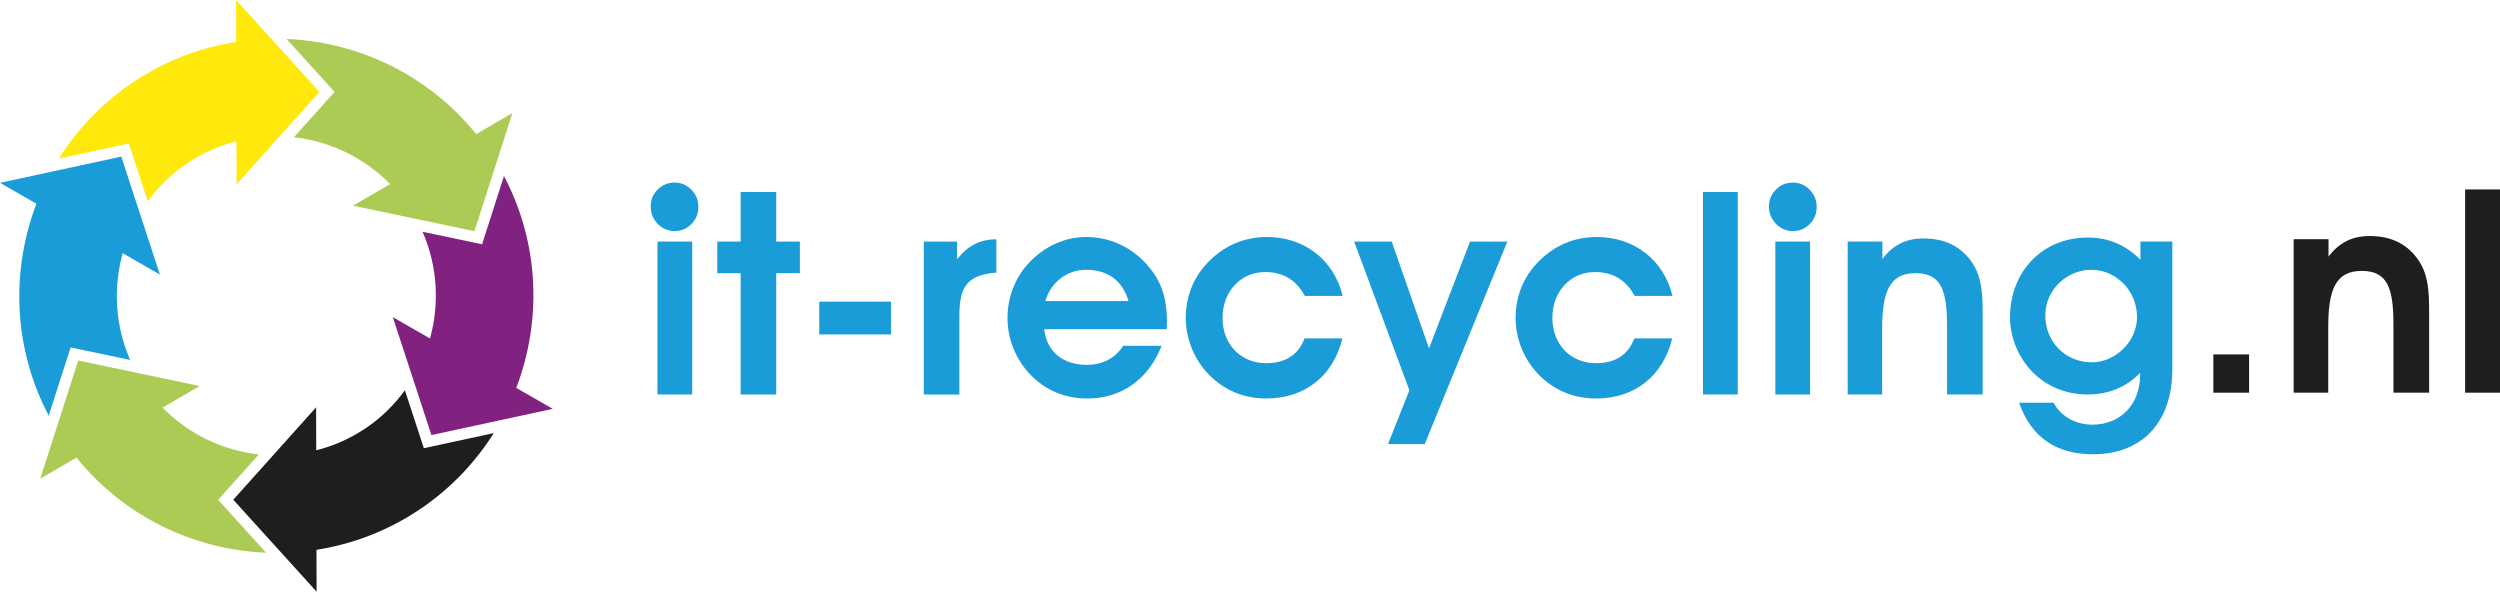
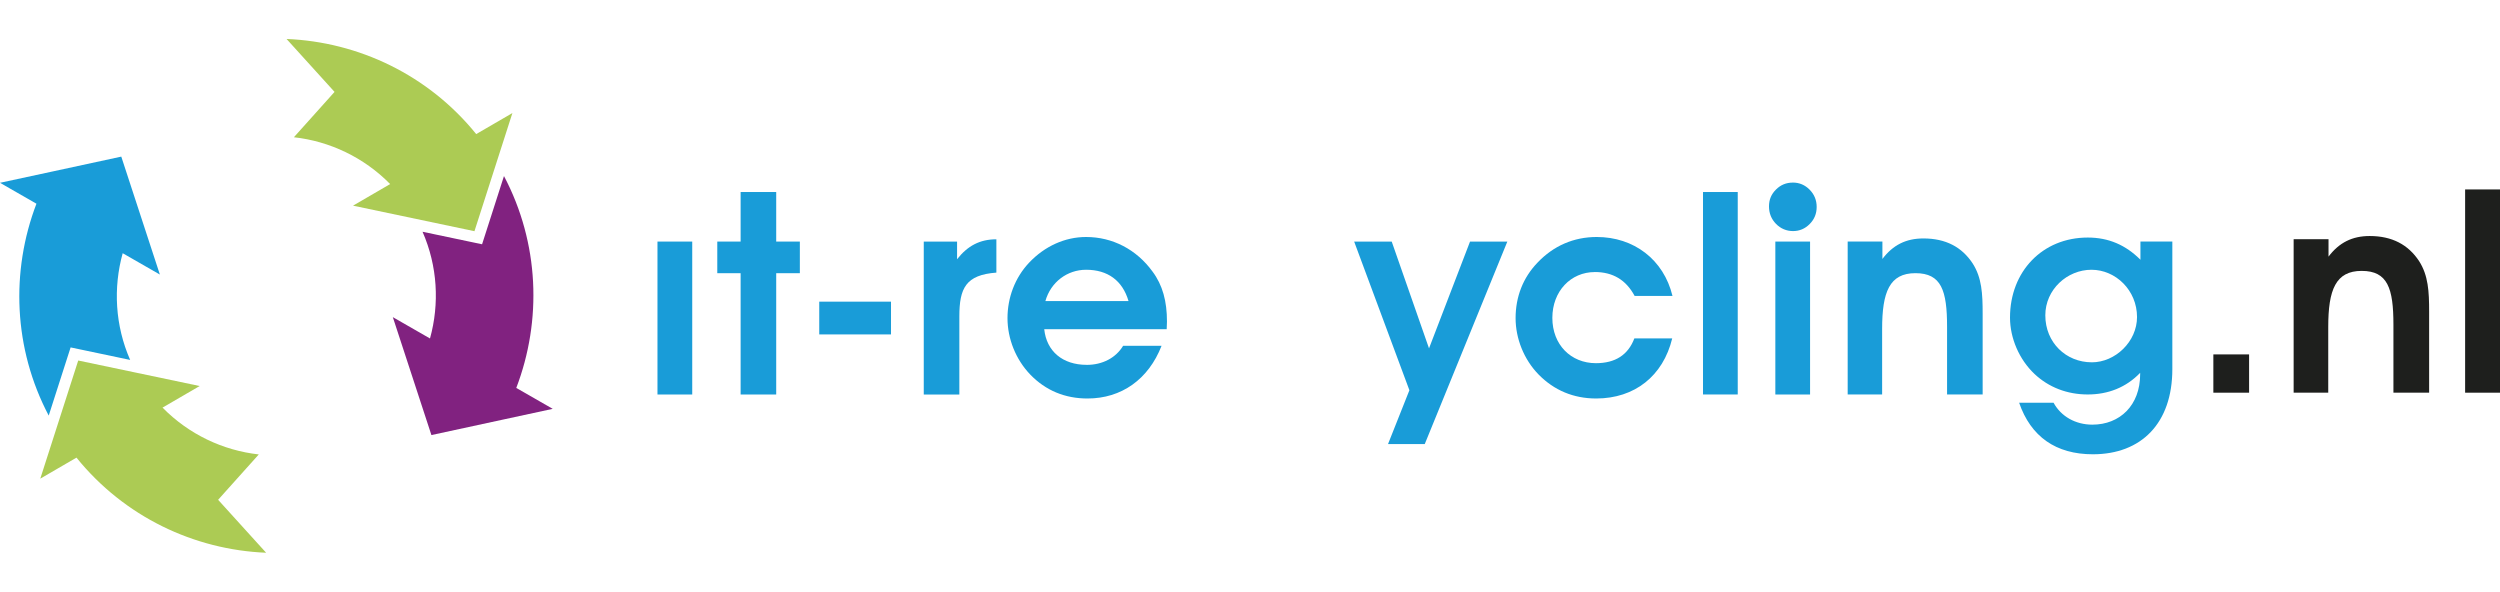
<svg xmlns="http://www.w3.org/2000/svg" id="Layer_2" viewBox="0 0 814.25 192.71">
  <defs>
    <style> .cls-1 { fill: #1e1f1d; } .cls-2 { fill: #199cd8; } .cls-3 { fill: #812280; } .cls-4 { fill: #ffe80c; } .cls-5 { fill: #accb54; } </style>
  </defs>
  <g id="Laag_1">
    <g>
      <path class="cls-5" d="M108.96,29.93l-2.2,2.46-11.04,12.31c11.67,1.3,22.8,6.55,31.35,15.25l-12.09,7.03,39.55,8.32,12.36-38.48-11.79,6.85c-15.57-19.26-38.32-30.02-61.77-30.98l13.42,14.8,2.22,2.45Z" />
      <path class="cls-3" d="M164.14,57.36l-6.12,19.06-1.01,3.14-3.23-.68-16.16-3.4c4.9,11.17,5.56,23.46,2.43,34.76l-12.11-6.95,12.57,38.41,22.85-4.94h0l16.66-3.6-11.87-6.81c8.4-21.97,7.52-47.15-4-69Z" />
-       <path class="cls-4" d="M41.96,46.72l1.03,3.14,5.14,15.71c3.43-4.68,7.65-8.89,12.73-12.32,5.07-3.43,10.54-5.79,16.15-7.22l.04,14,26.98-30.09-15.69-17.31h0L76.89,0l.04,13.64c-11.78,1.84-23.34,6.21-33.85,13.32-9.9,6.7-17.9,15.17-23.89,24.69l19.55-4.22,3.23-.7Z" />
      <path class="cls-5" d="M71.05,162.78l2.2-2.46,11.04-12.31c-11.67-1.3-22.8-6.55-31.35-15.25l12.09-7.03-20.6-4.33h0s-18.95-3.98-18.95-3.98l-3.42,10.64-8.94,27.84,11.79-6.85c15.57,19.26,38.32,30.02,61.77,30.98l-13.42-14.8-2.22-2.45Z" />
      <path class="cls-2" d="M15.87,135.35l6.12-19.06,1.01-3.14,3.23.68,16.16,3.4c-4.9-11.17-5.56-23.46-2.43-34.76l12.11,6.95-12.57-38.41-22.85,4.94h0L0,59.54l11.87,6.81c-8.4,21.97-7.52,47.15,4,69.01Z" />
-       <path class="cls-1" d="M138.05,145.98l-1.03-3.14-5.14-15.72c-3.43,4.68-7.65,8.89-12.73,12.32-5.07,3.43-10.54,5.79-16.15,7.22l-.04-14-14.02,15.64h0l-.65.73-12.31,13.73,27.14,29.95-.04-13.64c11.78-1.84,23.34-6.21,33.85-13.32,9.9-6.7,17.9-15.17,23.89-24.69l-19.55,4.22-3.23.7Z" />
    </g>
    <g>
      <g>
        <path class="cls-1" d="M720.89,127.9v-12.47h11.64v12.47h-11.64Z" />
        <path class="cls-1" d="M758.4,83.58c3.44-4.56,7.73-6.71,13.4-6.71,7.27,0,12.57,2.8,16.11,8.19,2.98,4.66,3.26,9.88,3.26,16.39v26.44h-11.63v-22.16c0-11.83-1.87-17.5-10.34-17.5s-10.89,6.14-10.89,18.25v21.41h-11.27v-49.99h11.36v5.68Z" />
        <path class="cls-1" d="M802.89,61.7h11.36v66.2h-11.36V61.7Z" />
      </g>
      <g>
        <g>
          <path class="cls-2" d="M214.14,78.68h11.32v49.81h-11.32v-49.81Z" />
          <path class="cls-2" d="M241.22,88.98h-7.6v-10.3h7.6v-16.14h11.59v16.14h7.7v10.3h-7.7v39.51h-11.59v-39.51Z" />
          <path class="cls-2" d="M290.2,108.92h-23.37v-10.67h23.37v10.67Z" />
          <path class="cls-2" d="M312.46,103.08v25.41h-11.59v-49.81h10.85v5.75c3.43-4.36,7.42-6.49,12.8-6.49v10.85c-9.92.74-12.06,5.01-12.06,14.28Z" />
          <path class="cls-2" d="M353.93,118.84c5.1,0,9.46-2.23,11.87-6.21h12.52c-4.27,10.94-13.08,17.16-24.12,17.16-7.33,0-13.63-2.6-18.64-7.79-4.73-4.92-7.42-11.69-7.42-18.37s2.41-13.17,7.05-18.09c5.1-5.38,11.69-8.35,18.55-8.35,8.63,0,16.42,4.08,21.61,11.22,3.34,4.45,4.73,9.74,4.73,16.32,0,.83-.09,1.67-.09,2.5h-39.88c.74,7.14,5.94,11.6,13.82,11.6ZM353.74,87.86c-6.12,0-11.5,3.99-13.26,10.2h27.08c-1.95-6.68-6.77-10.2-13.82-10.2Z" />
-           <path class="cls-2" d="M412,88.61c-7.79,0-13.82,6.21-13.82,14.93s6.03,14.75,14.19,14.75c6.31,0,10.48-2.69,12.52-8.07h12.33c-2.97,12.24-12.24,19.57-24.76,19.57-7.42,0-13.73-2.69-18.74-7.79-4.82-4.92-7.51-11.78-7.51-18.37,0-6.96,2.41-13.17,7.14-18.09,5.19-5.47,11.78-8.35,19.29-8.35,12.06,0,21.8,7.33,24.67,19.2h-12.33c-2.78-5.19-7.05-7.79-12.99-7.79Z" />
          <path class="cls-2" d="M453.28,78.68l12.15,34.78,13.36-34.78h12.15l-26.9,65.95h-11.96l6.96-17.53-17.99-48.41h12.24Z" />
          <path class="cls-2" d="M519.42,88.61c-7.79,0-13.82,6.21-13.82,14.93s6.03,14.75,14.19,14.75c6.31,0,10.48-2.69,12.52-8.07h12.33c-2.97,12.24-12.24,19.57-24.76,19.57-7.42,0-13.73-2.69-18.74-7.79-4.82-4.92-7.51-11.78-7.51-18.37,0-6.96,2.41-13.17,7.14-18.09,5.19-5.47,11.78-8.35,19.29-8.35,12.06,0,21.8,7.33,24.67,19.2h-12.33c-2.78-5.19-7.05-7.79-12.99-7.79Z" />
          <path class="cls-2" d="M554.67,62.54h11.31v65.94h-11.31V62.54Z" />
          <path class="cls-2" d="M578.23,78.68h11.31v49.81h-11.31v-49.81Z" />
          <path class="cls-2" d="M613.1,84.34c3.43-4.55,7.7-6.68,13.36-6.68,7.24,0,12.52,2.78,16.05,8.16,2.97,4.64,3.24,9.83,3.24,16.32v26.34h-11.59v-22.08c0-11.78-1.85-17.43-10.3-17.43s-10.85,6.12-10.85,18.18v21.33h-11.22v-49.81h11.31v5.66Z" />
          <path class="cls-2" d="M707.53,78.68v41.55c0,17.62-10.11,27.73-25.88,27.73-12.06,0-20.22-5.75-24.02-16.79h11.22c2.41,4.45,7.14,7.14,12.62,7.14,9,0,15.58-6.31,15.58-16.42v-.46c-4.54,4.73-10.39,7.05-17.07,7.05s-12.71-2.32-17.34-6.68c-5.01-4.73-7.98-11.69-7.98-18.37,0-15.02,10.57-26.06,25.32-26.06,6.77,0,12.34,2.41,17.16,7.23v-5.94h10.39ZM681.28,118.01c7.7,0,14.75-6.77,14.75-14.75,0-8.72-6.96-15.4-14.84-15.4s-15.03,6.4-15.03,14.84c0,8.9,6.77,15.3,15.12,15.3Z" />
        </g>
-         <path class="cls-2" d="M219.67,59.46c2.14,0,3.97.77,5.5,2.32,1.53,1.55,2.29,3.42,2.29,5.62s-.75,4.02-2.27,5.56c-1.51,1.53-3.32,2.3-5.43,2.3s-4.01-.78-5.54-2.34c-1.52-1.56-2.29-3.46-2.29-5.69s.75-3.97,2.27-5.49c1.51-1.52,3.34-2.27,5.47-2.27Z" />
        <path class="cls-2" d="M583.9,59.46c2.14,0,3.97.77,5.5,2.32,1.53,1.55,2.29,3.42,2.29,5.62s-.75,4.02-2.27,5.56c-1.51,1.53-3.32,2.3-5.43,2.3s-4.01-.78-5.54-2.34c-1.52-1.56-2.29-3.46-2.29-5.69s.75-3.97,2.27-5.49c1.51-1.52,3.34-2.27,5.47-2.27Z" />
      </g>
    </g>
  </g>
</svg>